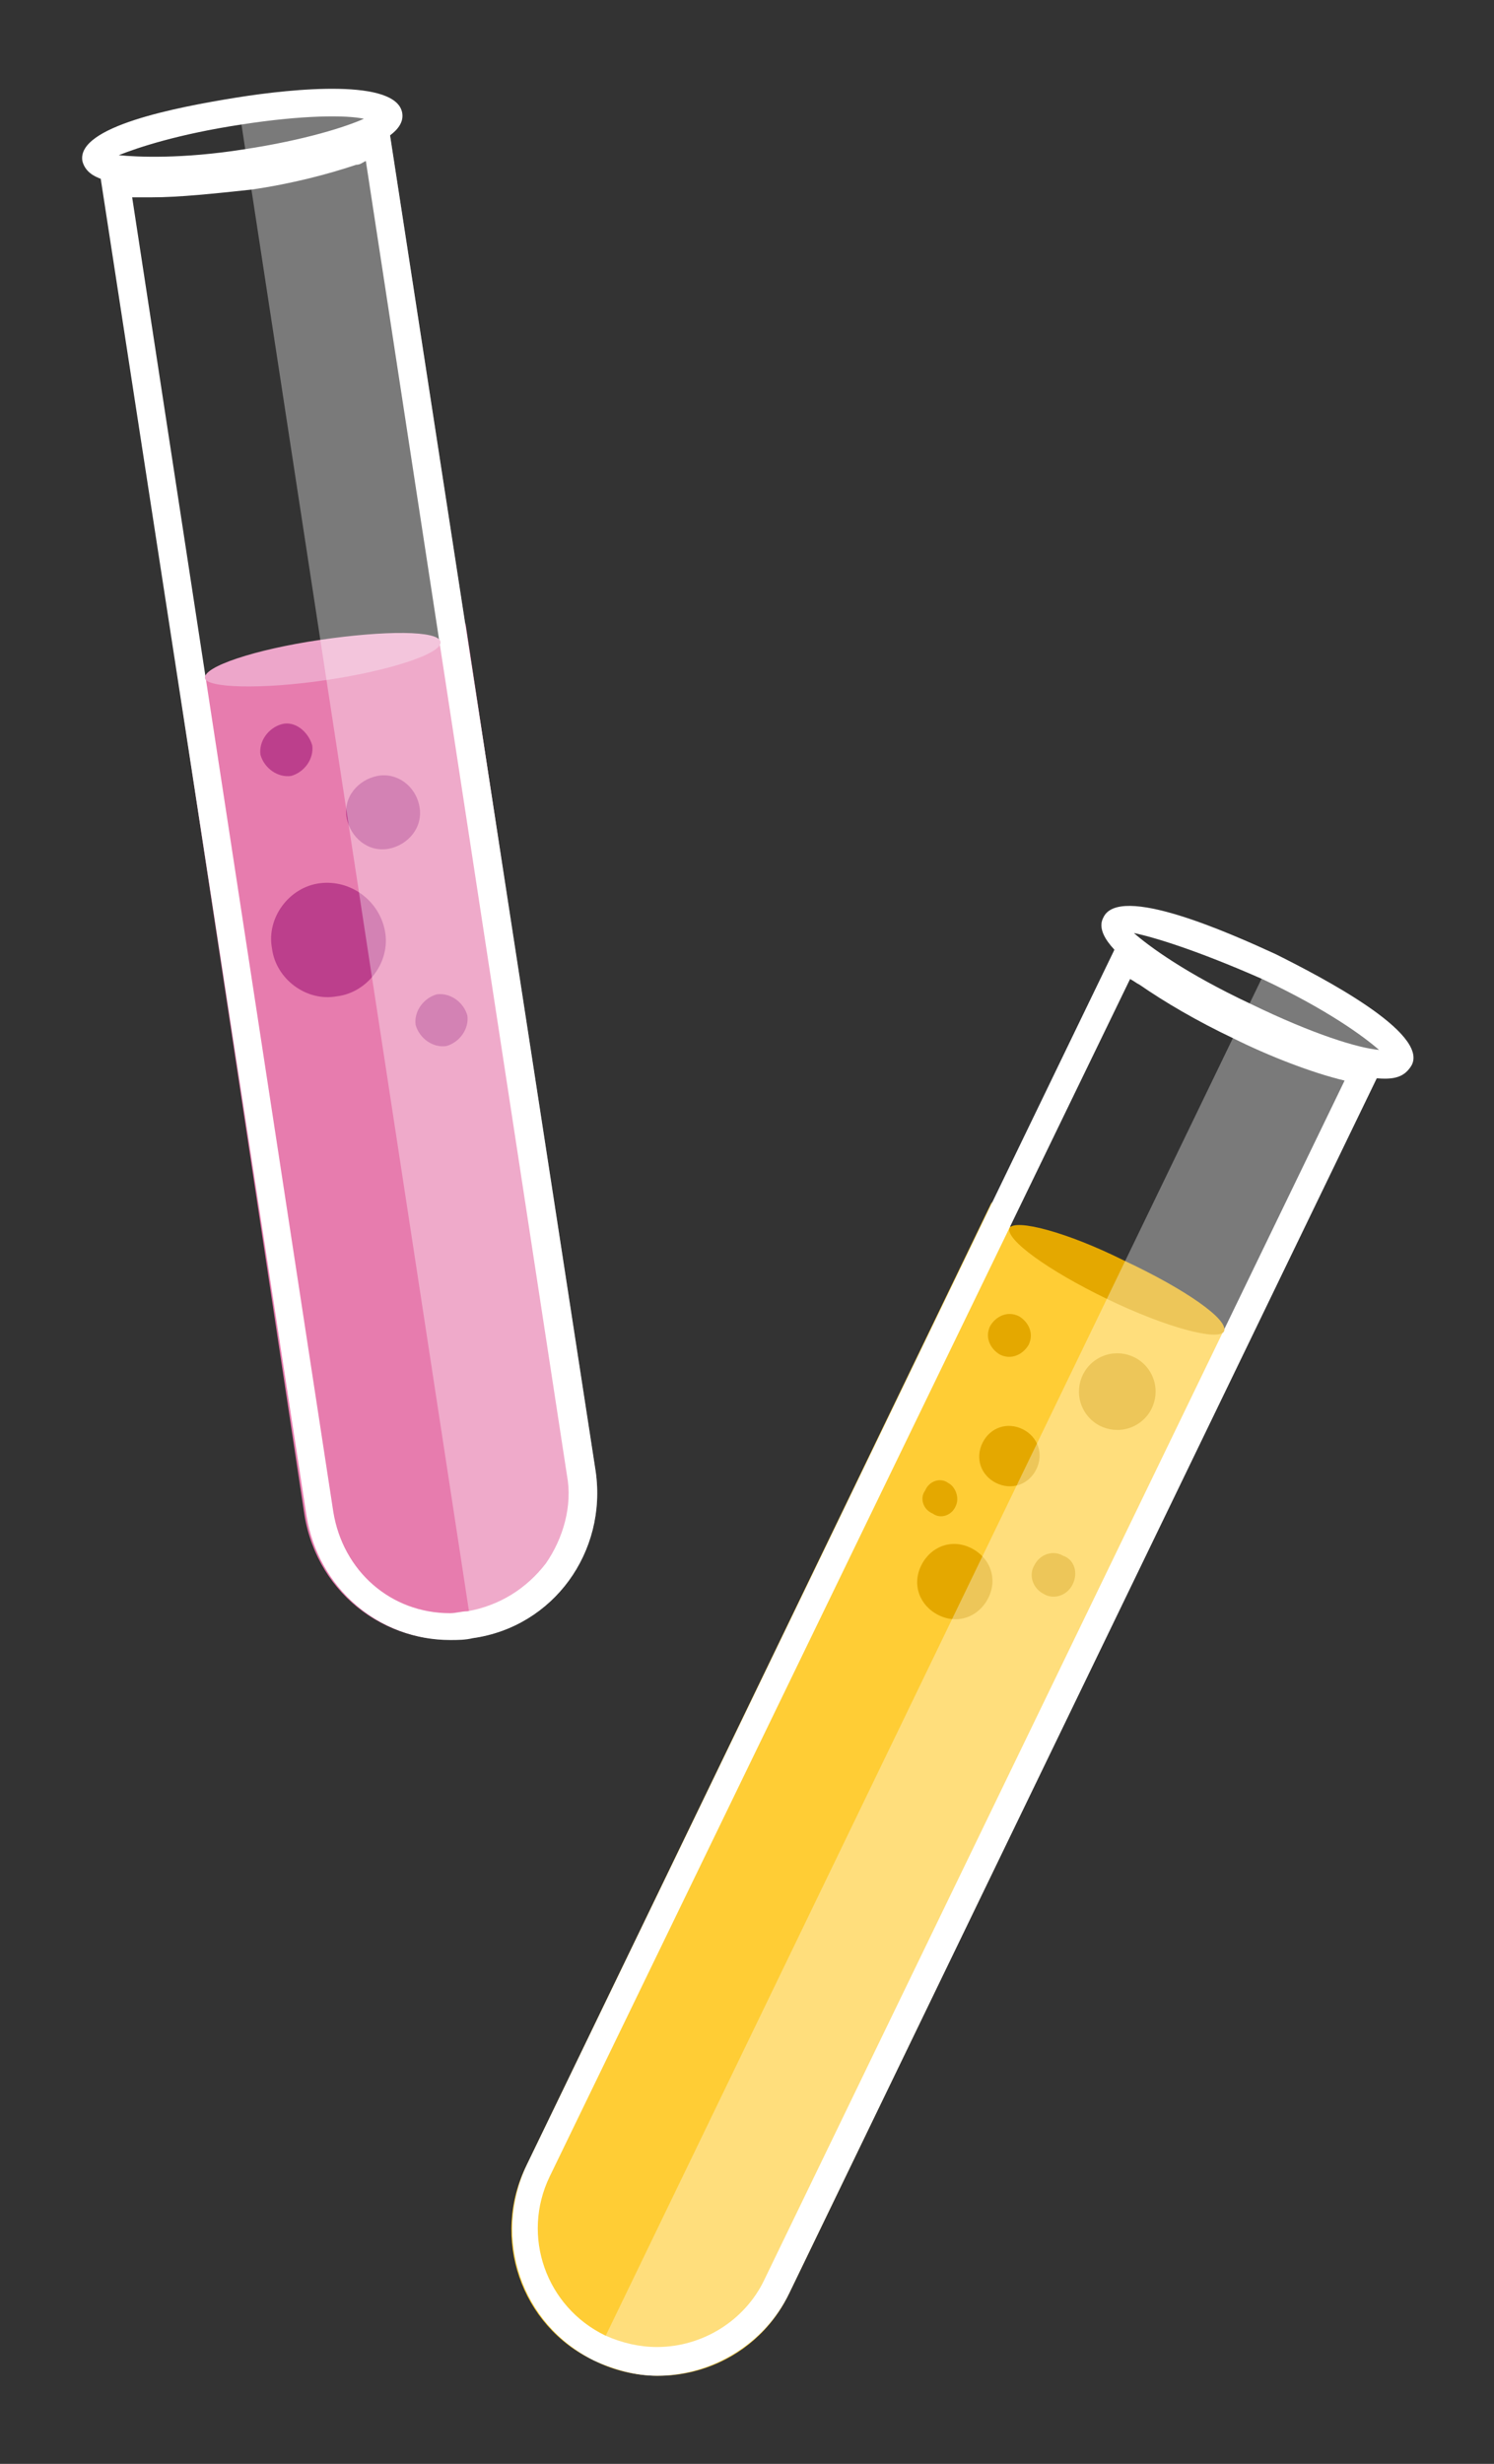
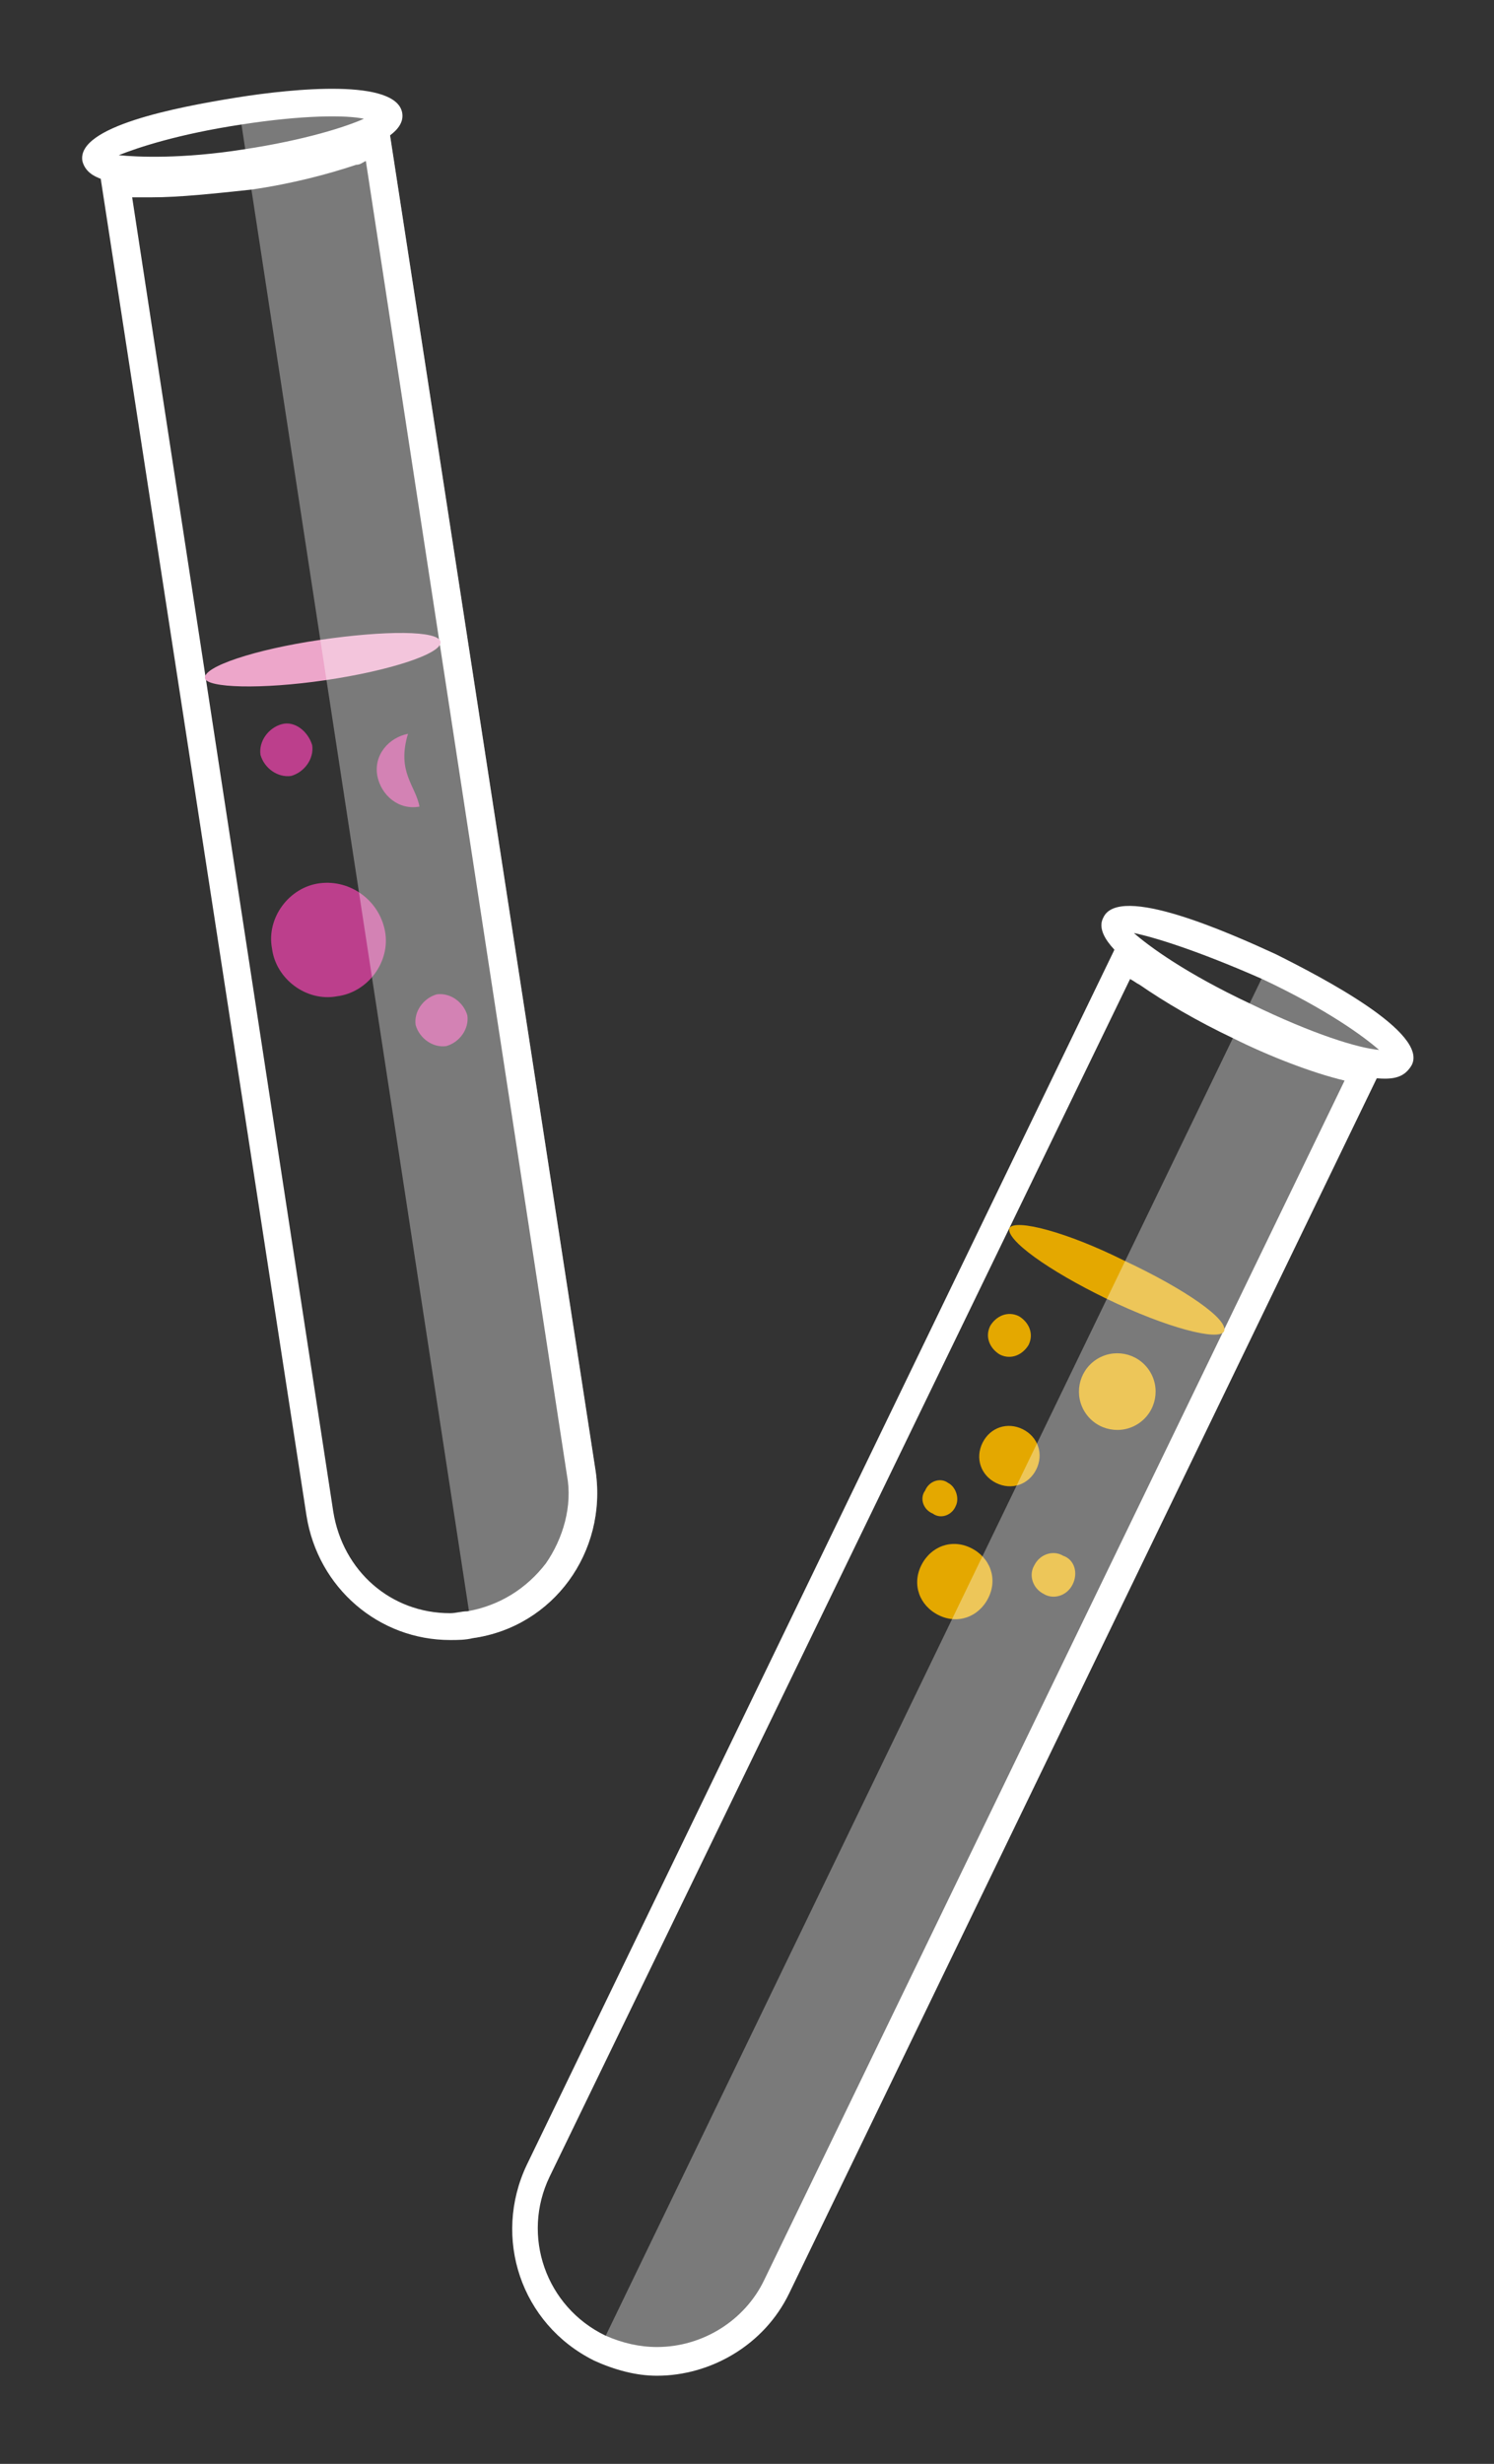
<svg xmlns="http://www.w3.org/2000/svg" version="1.1" id="Capa_1" x="0px" y="0px" viewBox="0 0 78 128.6" style="enable-background:new 0 0 78 128.6;" xml:space="preserve">
  <rect x="0" y="0" width="78" height="128.6" fill="#333333" stroke="none" />
  <style type="text/css">
	.st0{fill:#FFCD35;}
	.st1{fill:#FFFFFF;}
	.st2{fill:#E4A800;}
	.st3{opacity:0.35;fill:#FFFFFF;}
	.st4{fill:#E77CAE;}
	.st5{fill:#BC3F8C;}
	.st6{fill:#EDA6CA;}
</style>
  <g>
    <g>
      <g>
        <g>
-           <path class="st0" d="M65.5,69.4l-24.3,50.3c-1.8,3.8-6.4,5.4-10.2,3.5c-3.8-1.8-5.4-6.4-3.5-10.2l24.3-50.3      c-0.3,0.7,2.5,2.7,6.3,4.5C61.9,69.1,65.2,70,65.5,69.4z" />
          <path class="st1" d="M59,51.1c0.2,0.1,0.3,0.2,0.5,0.3c1.3,0.9,3,1.9,4.9,2.8c1.8,0.9,4.1,1.8,5.8,2.2L39.9,119      c-1,2.1-3.2,3.5-5.6,3.5c-0.9,0-1.8-0.2-2.7-0.6c-3.1-1.5-4.4-5.2-2.9-8.3L59,51.1 M58.7,48.5L27.5,113      c-1.8,3.8-0.3,8.3,3.5,10.2c1.1,0.5,2.2,0.8,3.3,0.8c2.8,0,5.6-1.6,6.9-4.3l31.2-64.5c-0.1,0.1-0.3,0.2-0.6,0.2      c-1.2,0-3.9-0.9-6.8-2.3C61.2,51.2,58.4,49.2,58.7,48.5L58.7,48.5z" />
          <g>
            <path class="st1" d="M72.3,56.3c-0.5,0-1.2-0.1-2.1-0.4c-1.6-0.4-3.5-1.2-5.5-2.2c-2.4-1.2-8-4.1-7.1-5.8       c0.8-1.8,6.6,0.8,9,1.9c2.4,1.2,8,4.1,7.1,5.8C73.4,56.1,73,56.3,72.3,56.3z M59.2,48.7c0.8,0.7,2.7,2.1,6.1,3.7       c3.3,1.6,5.6,2.3,6.7,2.4c-0.8-0.7-2.7-2.1-6.1-3.7C62.5,49.6,60.2,48.9,59.2,48.7z" />
          </g>
          <path class="st2" d="M63.9,69.5c-0.3,0.5-3-0.2-6.1-1.7c-3.1-1.5-5.3-3.1-5.1-3.7c0.3-0.5,3,0.2,6,1.7      C61.9,67.3,64.2,68.9,63.9,69.5z" />
          <g>
            <ellipse transform="matrix(0.827 -0.563 0.563 0.827 -30.756 45.417)" class="st2" cx="58.3" cy="72.6" rx="2" ry="2" />
            <path class="st2" d="M54.1,76.7c-0.4,0.8-1.3,1.1-2.1,0.7c-0.8-0.4-1.1-1.3-0.7-2.1s1.3-1.1,2.1-0.7       C54.2,75,54.5,75.9,54.1,76.7z" />
            <path class="st2" d="M56,82.7c-0.3,0.6-1,0.8-1.5,0.5c-0.6-0.3-0.8-1-0.5-1.5c0.3-0.6,1-0.8,1.5-0.5       C56.1,81.4,56.3,82.1,56,82.7z" />
            <path class="st2" d="M51.6,83.4c-0.5,1-1.6,1.4-2.6,0.9c-1-0.5-1.4-1.6-0.9-2.6c0.5-1,1.6-1.4,2.6-0.9       C51.7,81.3,52.1,82.4,51.6,83.4z" />
            <path class="st2" d="M53.7,70.2c-0.3,0.5-0.9,0.8-1.5,0.5c-0.5-0.3-0.8-0.9-0.5-1.5c0.3-0.5,0.9-0.8,1.5-0.5       C53.7,69,54,69.6,53.7,70.2z" />
            <path class="st2" d="M49.9,78.6c-0.2,0.5-0.8,0.7-1.2,0.4c-0.5-0.2-0.7-0.8-0.4-1.2c0.2-0.5,0.8-0.7,1.2-0.4       C49.9,77.6,50.1,78.2,49.9,78.6z" />
          </g>
        </g>
      </g>
      <path class="st3" d="M66.1,50.6l-35.1,72.6c3.8,1.8,8.3,0.2,10.2-3.5l31.2-64.5C72.7,54.5,69.9,52.4,66.1,50.6z M31.1,123.2    l35.1-72.6" />
    </g>
    <g>
      <g>
        <g>
-           <path class="st4" d="M24.3,32.5L31,76.8c0.6,4.2-2.2,8.1-6.4,8.7c-4.2,0.6-8-2.2-8.7-6.4L9.2,34.8c0.1,0.7,3.6,0.8,7.7,0.2      C21.1,34.3,24.4,33.2,24.3,32.5z" />
          <g>
            <path class="st5" d="M20.1,48.6c0.3,1.6-0.9,3.2-2.5,3.4c-1.6,0.3-3.2-0.9-3.4-2.5c-0.3-1.6,0.9-3.2,2.5-3.4       C18.3,45.9,19.8,47,20.1,48.6z" />
-             <path class="st5" d="M21.9,42.1c0.2,1.1-0.6,2-1.6,2.2c-1.1,0.2-2-0.6-2.2-1.6c-0.2-1.1,0.6-2,1.6-2.2       C20.7,40.3,21.7,41,21.9,42.1z" />
+             <path class="st5" d="M21.9,42.1c-1.1,0.2-2-0.6-2.2-1.6c-0.2-1.1,0.6-2,1.6-2.2       C20.7,40.3,21.7,41,21.9,42.1z" />
            <path class="st5" d="M16.3,38.9c0.1,0.7-0.4,1.4-1.1,1.6c-0.7,0.1-1.4-0.4-1.6-1.1c-0.1-0.7,0.4-1.4,1.1-1.6       C15.4,37.6,16.1,38.2,16.3,38.9z" />
            <path class="st5" d="M24.4,53c0.1,0.7-0.4,1.4-1.1,1.6c-0.7,0.1-1.4-0.4-1.6-1.1c-0.1-0.7,0.4-1.4,1.1-1.6       C23.5,51.8,24.2,52.3,24.4,53z" />
          </g>
          <path class="st1" d="M19.1,8.4L29.6,77c0.3,1.6-0.2,3.3-1.1,4.6c-1,1.3-2.4,2.2-4.1,2.5c-0.3,0-0.6,0.1-0.9,0.1      c-3.1,0-5.6-2.2-6.1-5.3L6.9,10.3c0.4,0,0.7,0,1,0c1.5,0,3.3-0.2,5.2-0.4c2.1-0.3,4-0.8,5.5-1.3C18.8,8.6,18.9,8.5,19.1,8.4       M20.2,6c0.1,0.7-3.2,1.8-7.3,2.5C11,8.8,9.3,8.9,7.9,8.9c-1.6,0-2.7-0.2-2.8-0.6L16,79.1c0.6,3.8,3.8,6.5,7.5,6.5      c0.4,0,0.8,0,1.2-0.1c4.2-0.6,7-4.5,6.4-8.7L20.2,6L20.2,6z" />
          <g>
            <path class="st1" d="M7.8,9.6c-0.1,0-0.3,0-0.4,0c-2,0-2.9-0.4-3.1-1.2c-0.3-1.8,4.9-2.8,8-3.3c3.1-0.5,8.4-1,8.7,0.8l0,0       c0.3,1.8-4.9,2.8-8,3.3C11.1,9.5,9.3,9.6,7.8,9.6z M6.2,8.1c1,0.1,3.3,0.2,6.5-0.3c3.3-0.5,5.4-1.2,6.3-1.6       C18.1,6,15.8,6,12.6,6.5C9.3,7,7.2,7.7,6.2,8.1z" />
          </g>
          <path class="st6" d="M23,33.5c0.1,0.6-2.6,1.5-6,2c-3.4,0.5-6.2,0.4-6.3-0.1c-0.1-0.6,2.6-1.5,6-2C20.1,32.9,22.9,32.9,23,33.5z      " />
        </g>
      </g>
      <path class="st3" d="M12.5,5.8l12.2,79.7c4.2-0.6,7-4.5,6.4-8.7L20.2,6C20.1,5.3,16.6,5.2,12.5,5.8z M24.7,85.5L12.5,5.8" />
    </g>
  </g>
</svg>